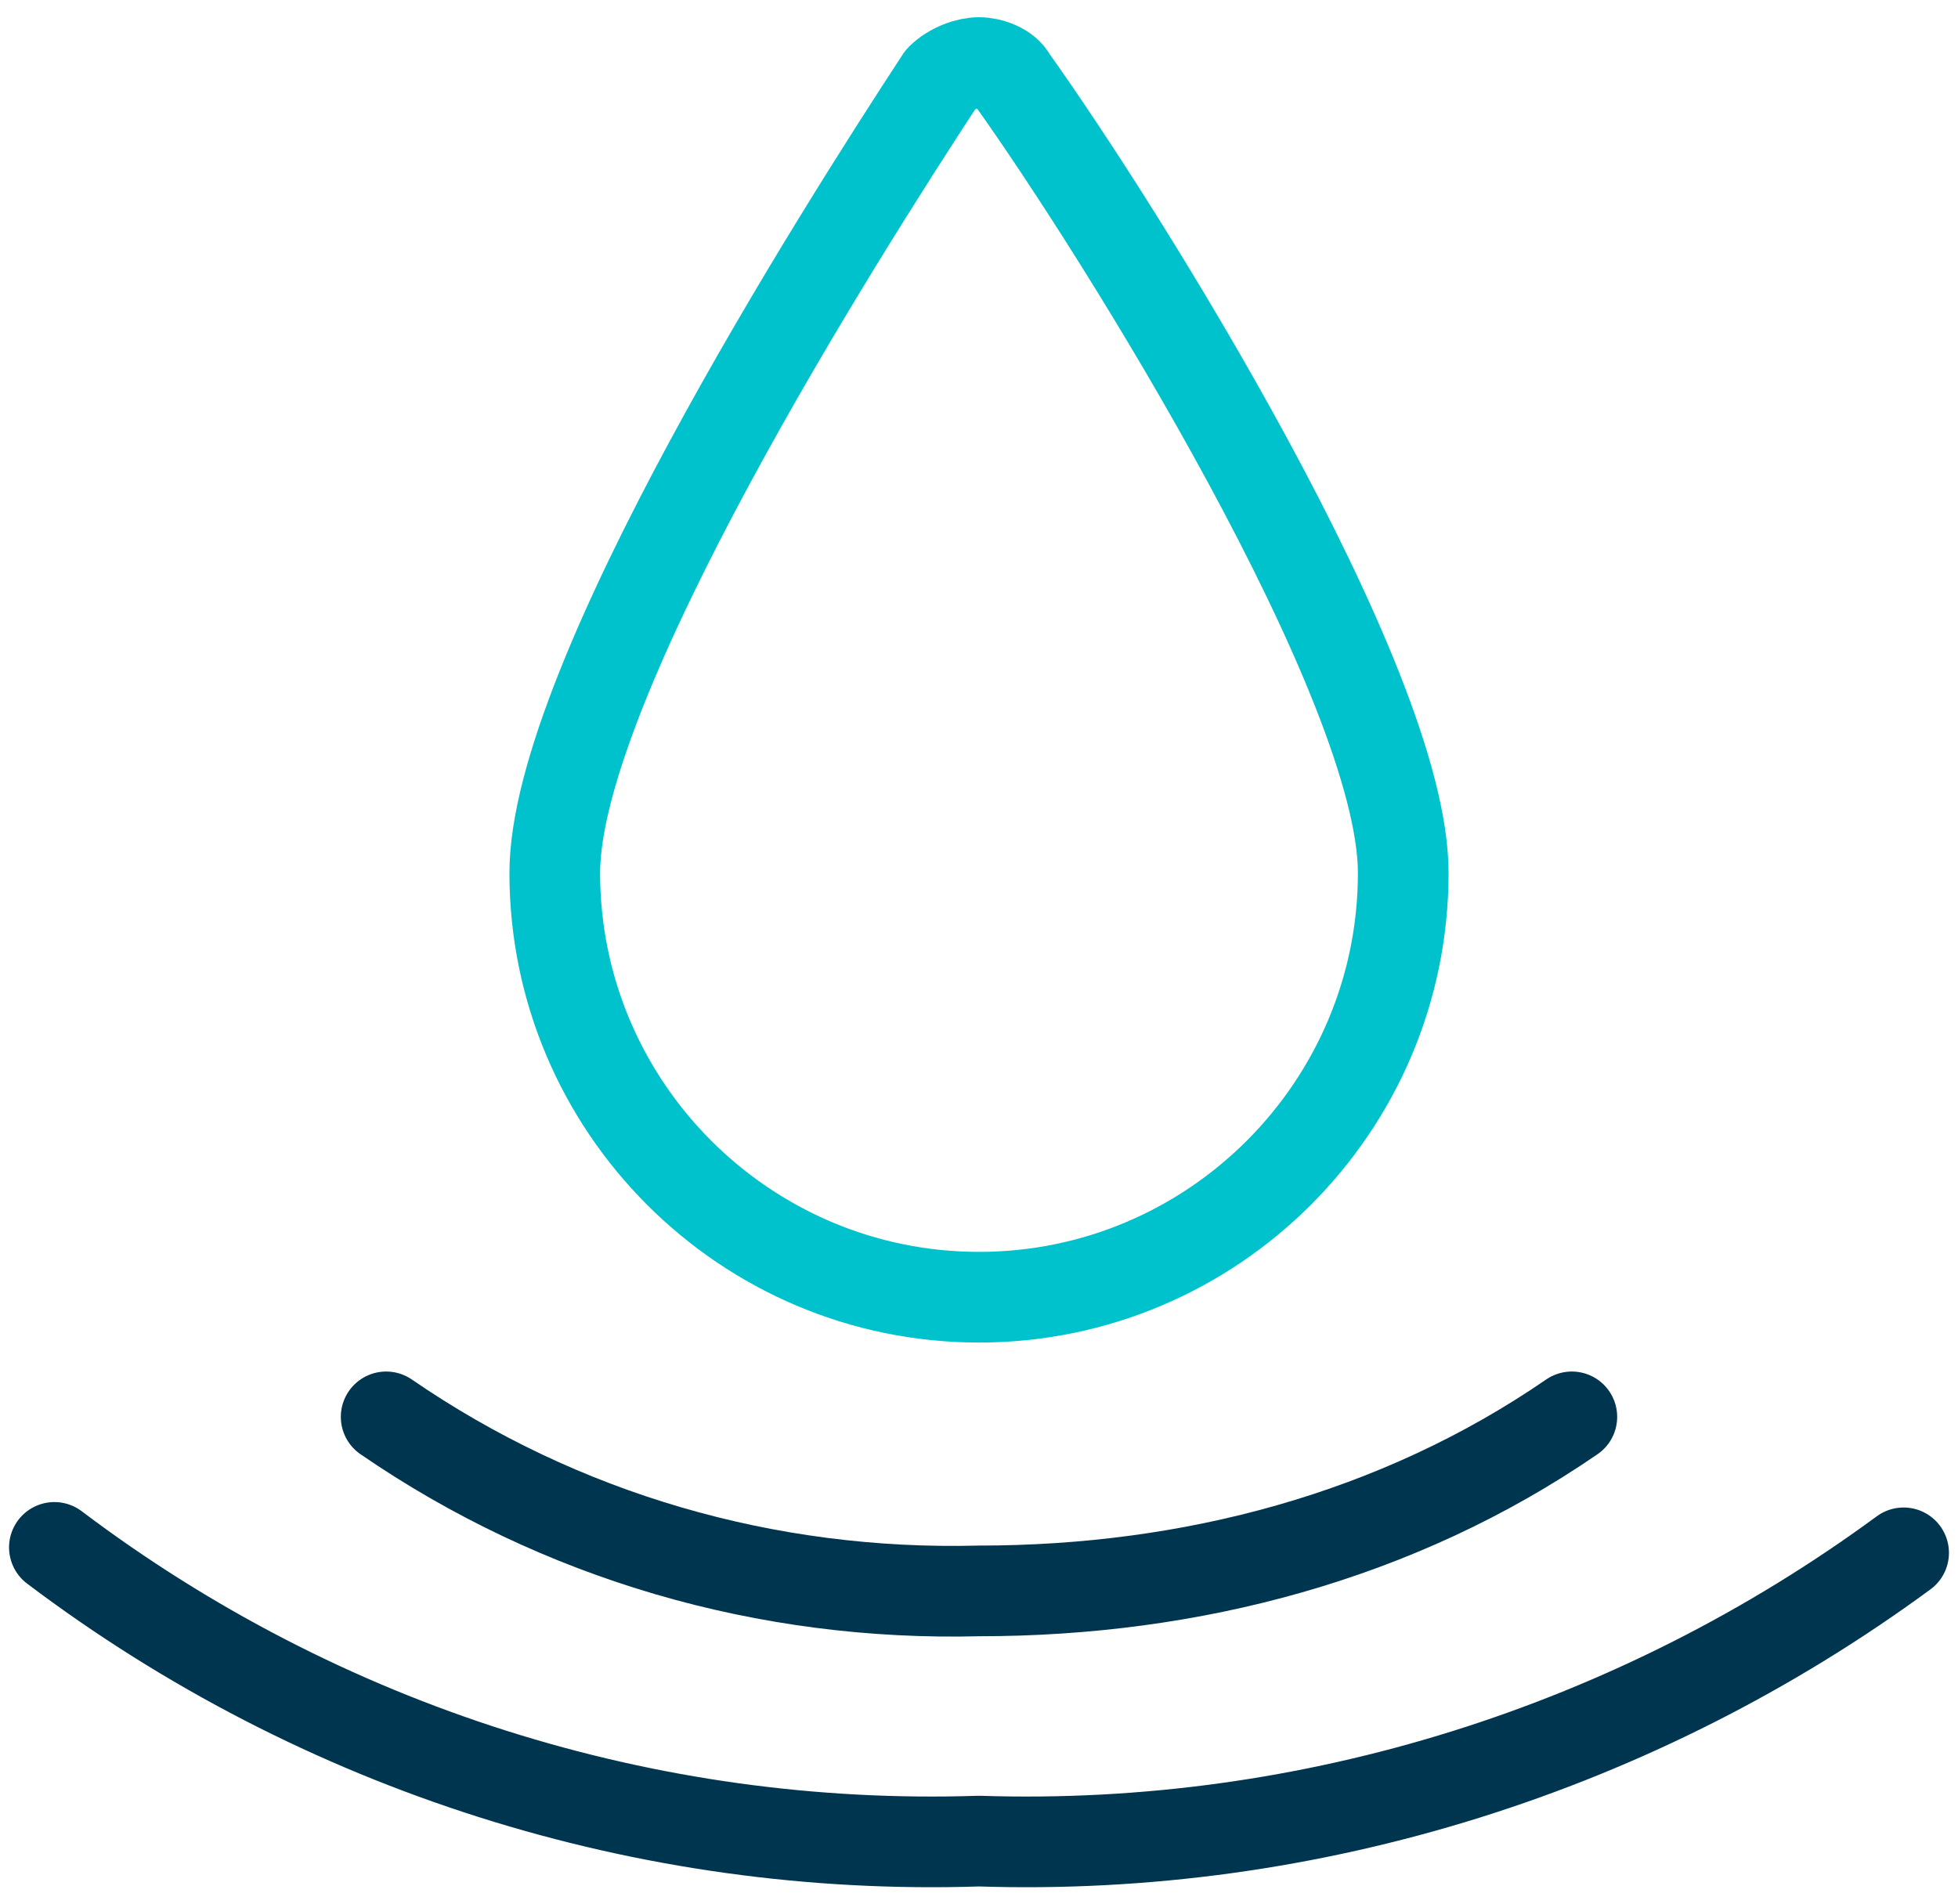
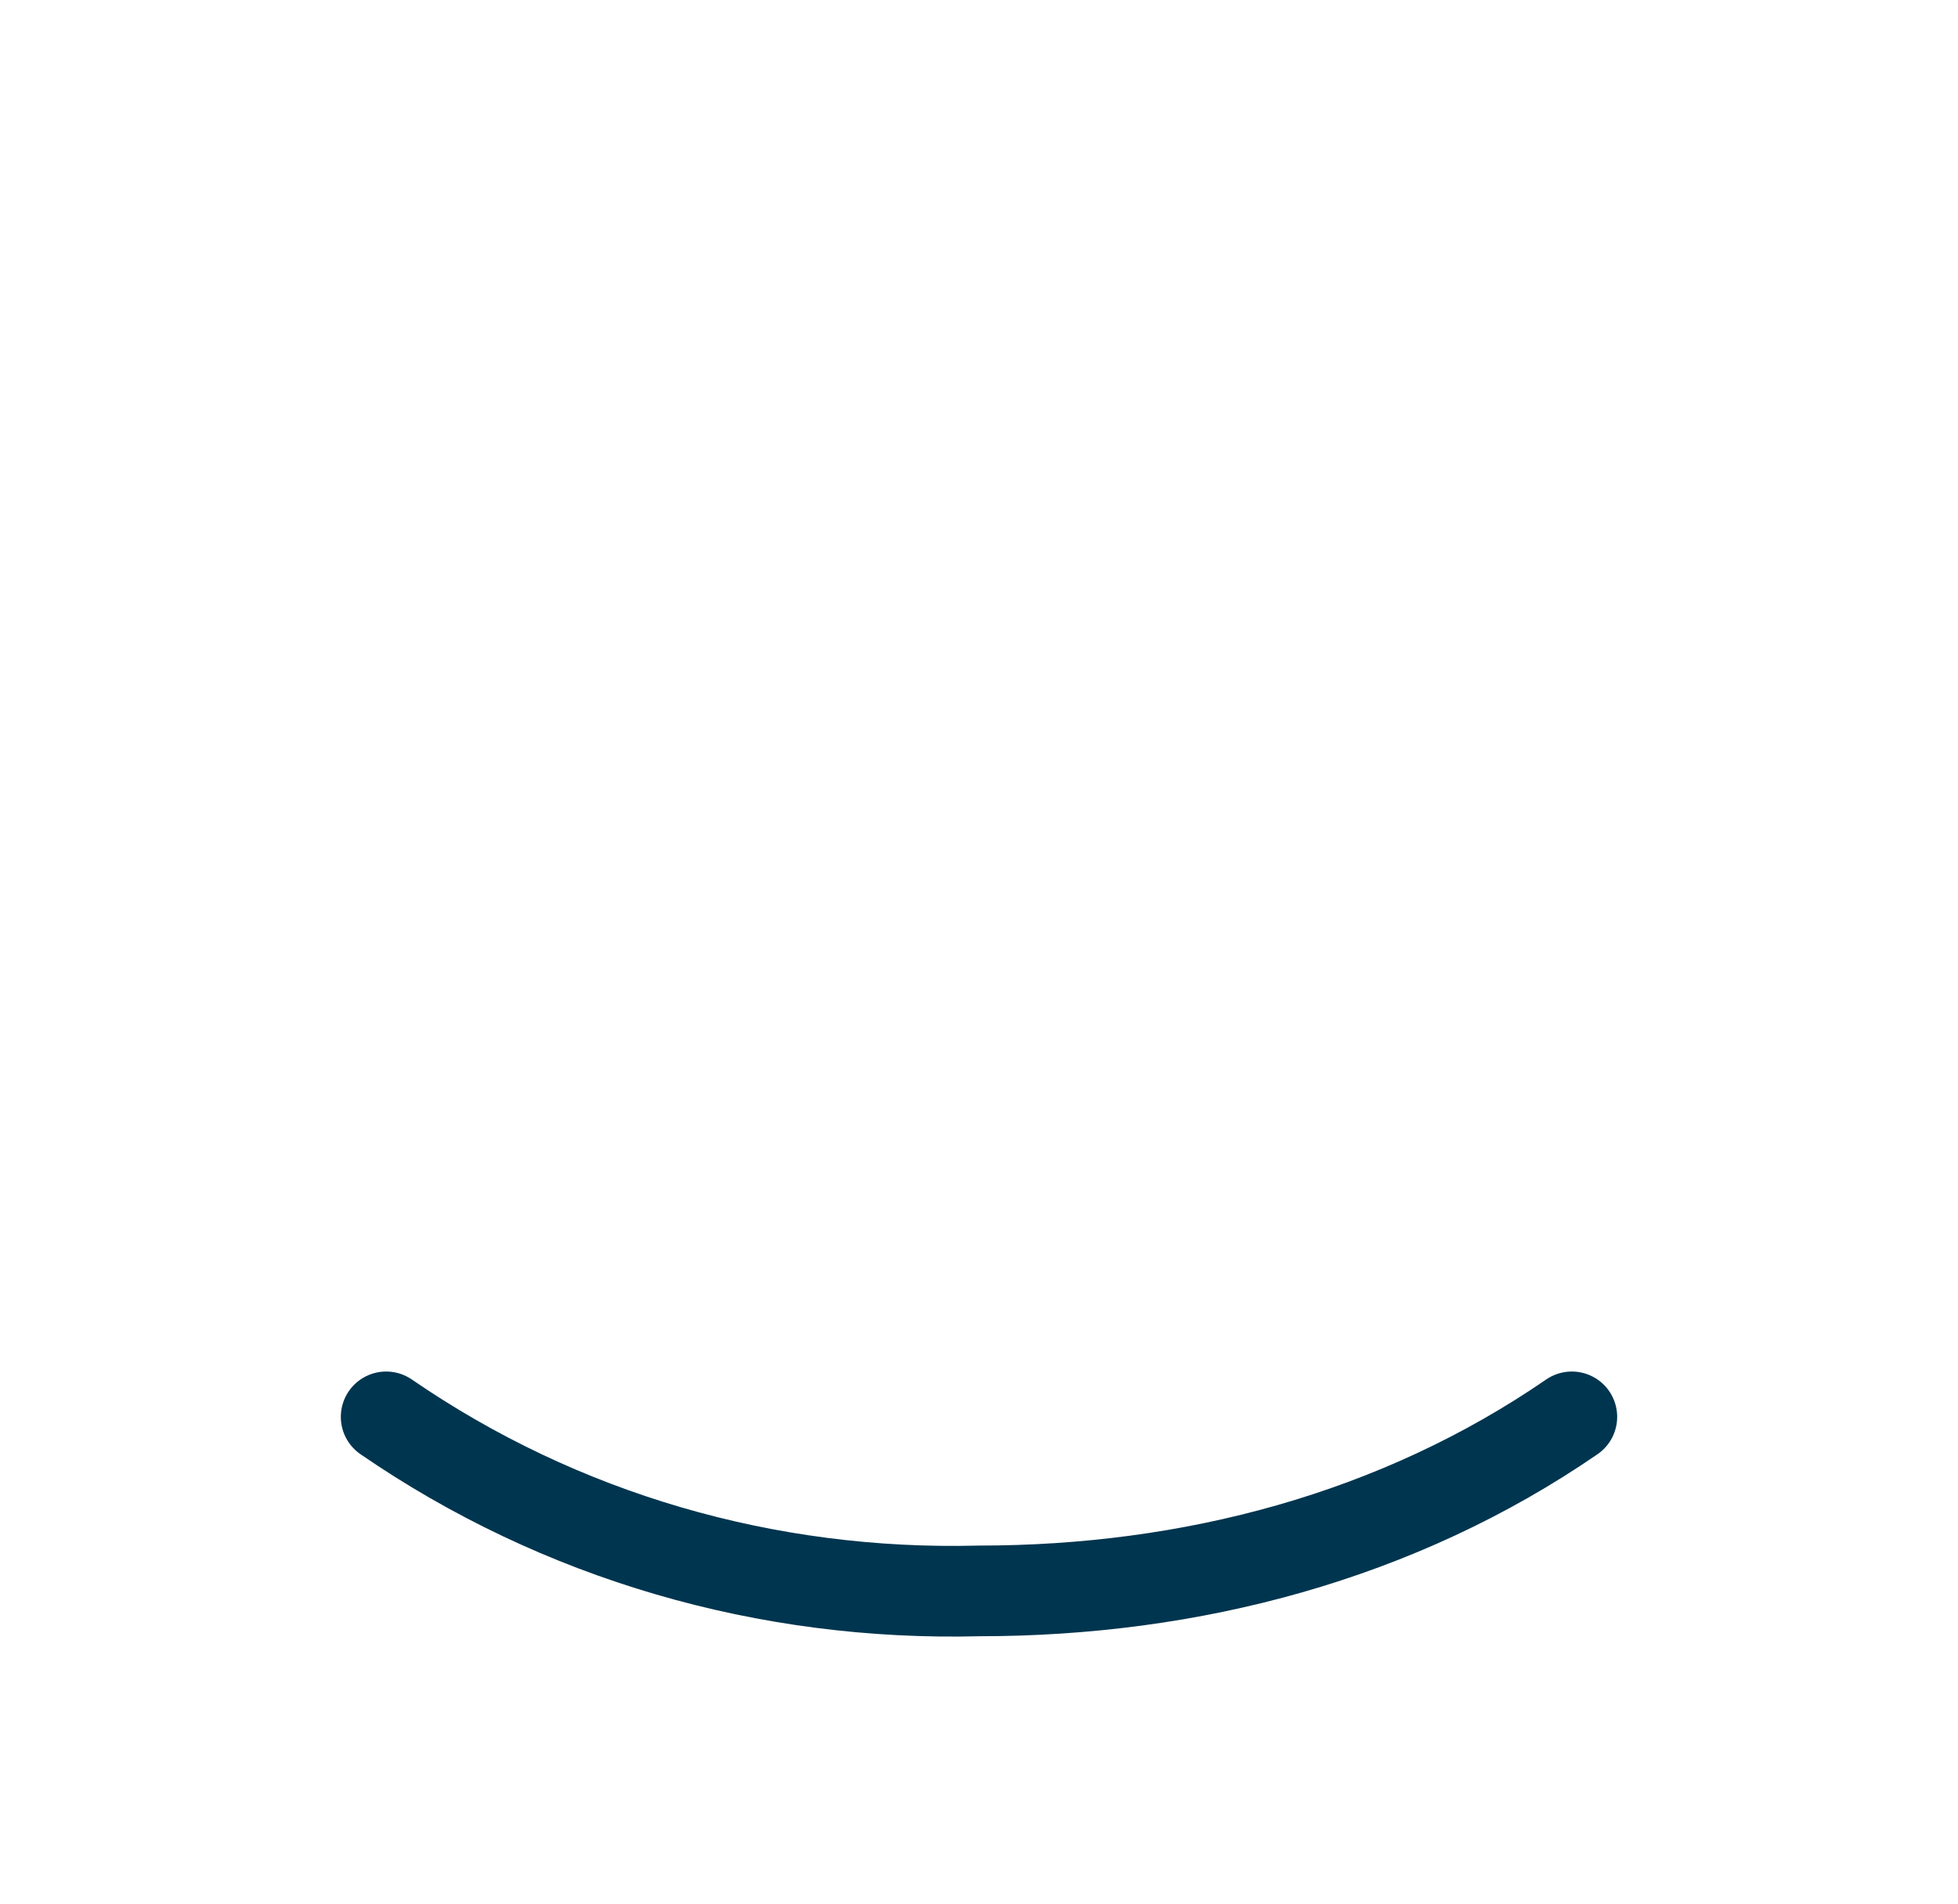
<svg xmlns="http://www.w3.org/2000/svg" width="36" height="35" xml:space="preserve" overflow="hidden">
  <g transform="translate(-102 -620)">
-     <path d="M127.8 636.05C127.8 640.35 124.3 643.85 120 643.85 115.7 643.85 112.2 640.35 112.2 636.05 112.2 632.55 117.4 624.35 119.3 621.45 119.5 621.25 119.8 621.15 120 621.15 120.2 621.15 120.5 621.25 120.6 621.45 122.6 624.25 127.8 632.55 127.8 636.05Z" stroke="#00C2CC" stroke-width="1.667" stroke-linecap="round" stroke-linejoin="round" fill="none" />
    <path d="M130.9 646.05C127.7 648.25 123.9 649.25 120 649.25 116.1 649.35 112.3 648.25 109.1 646.05" stroke="#00354F" stroke-width="1.667" stroke-linecap="round" stroke-linejoin="round" fill="none" />
-     <path d="M137 648.55C132.1 652.15 126.1 654.05 120 653.85 113.9 654.05 107.9 652.15 103 648.45" stroke="#00354F" stroke-width="1.667" stroke-linecap="round" stroke-linejoin="round" fill="none" />
  </g>
</svg>